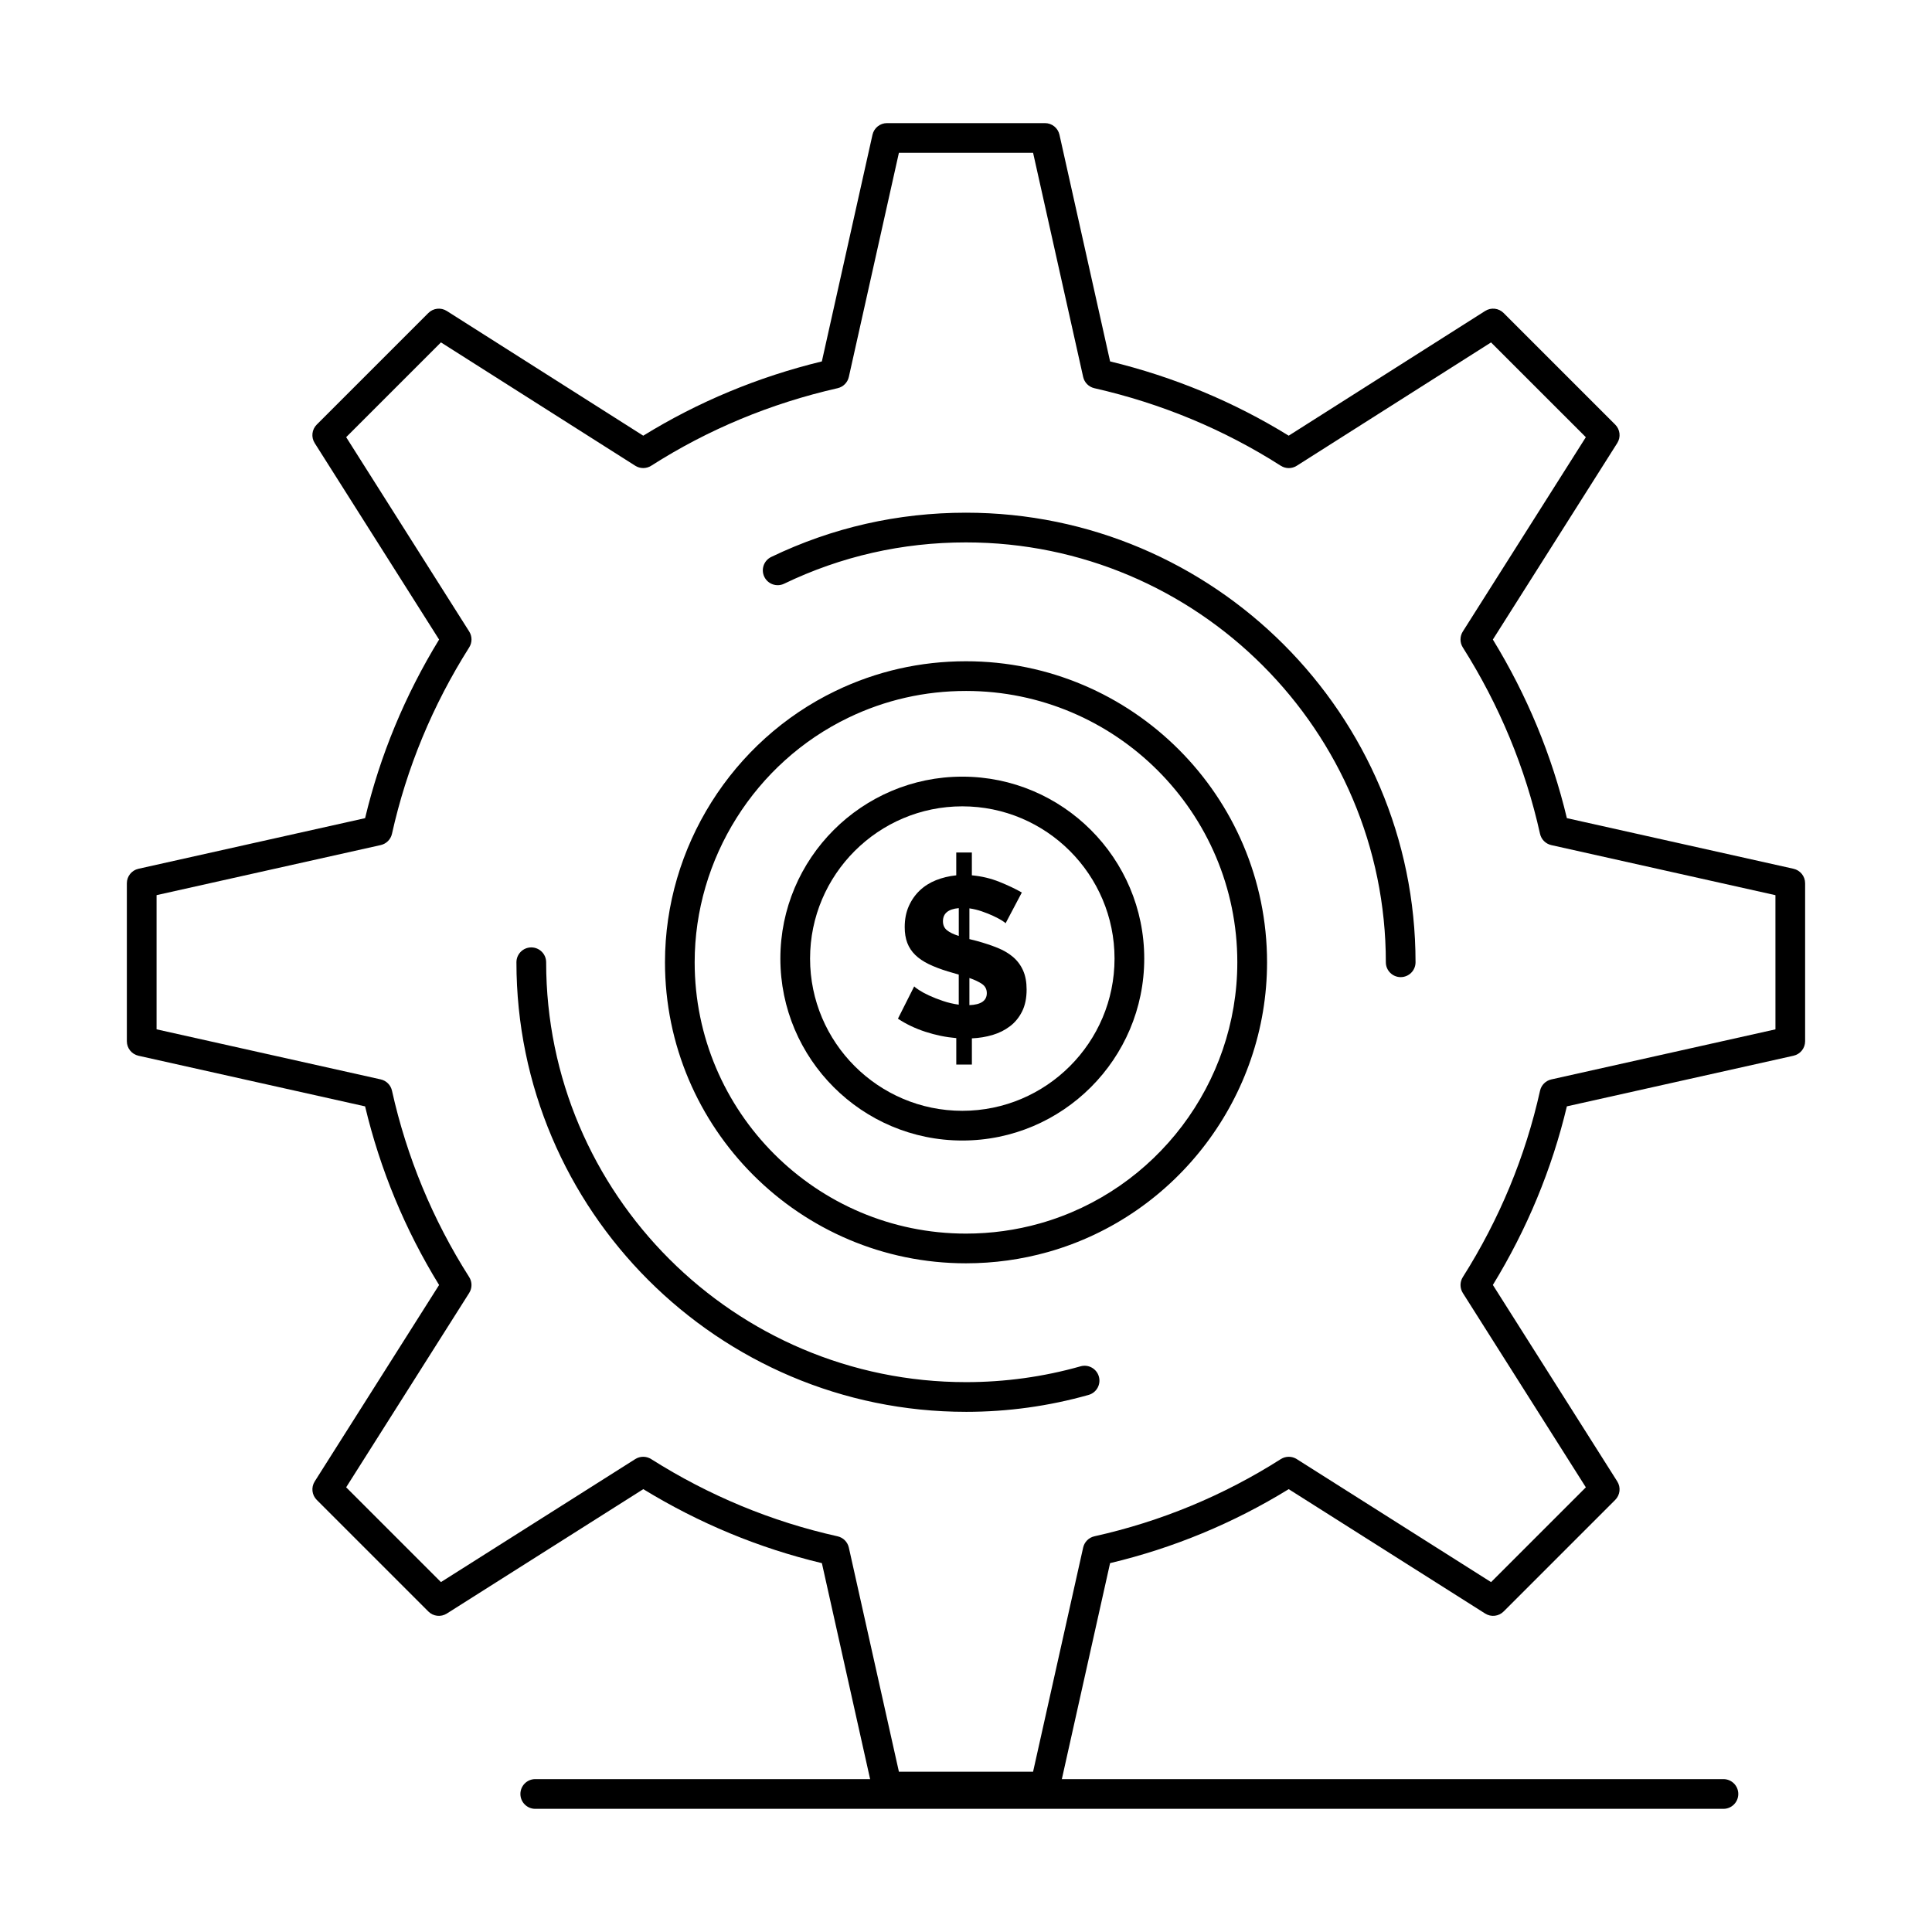
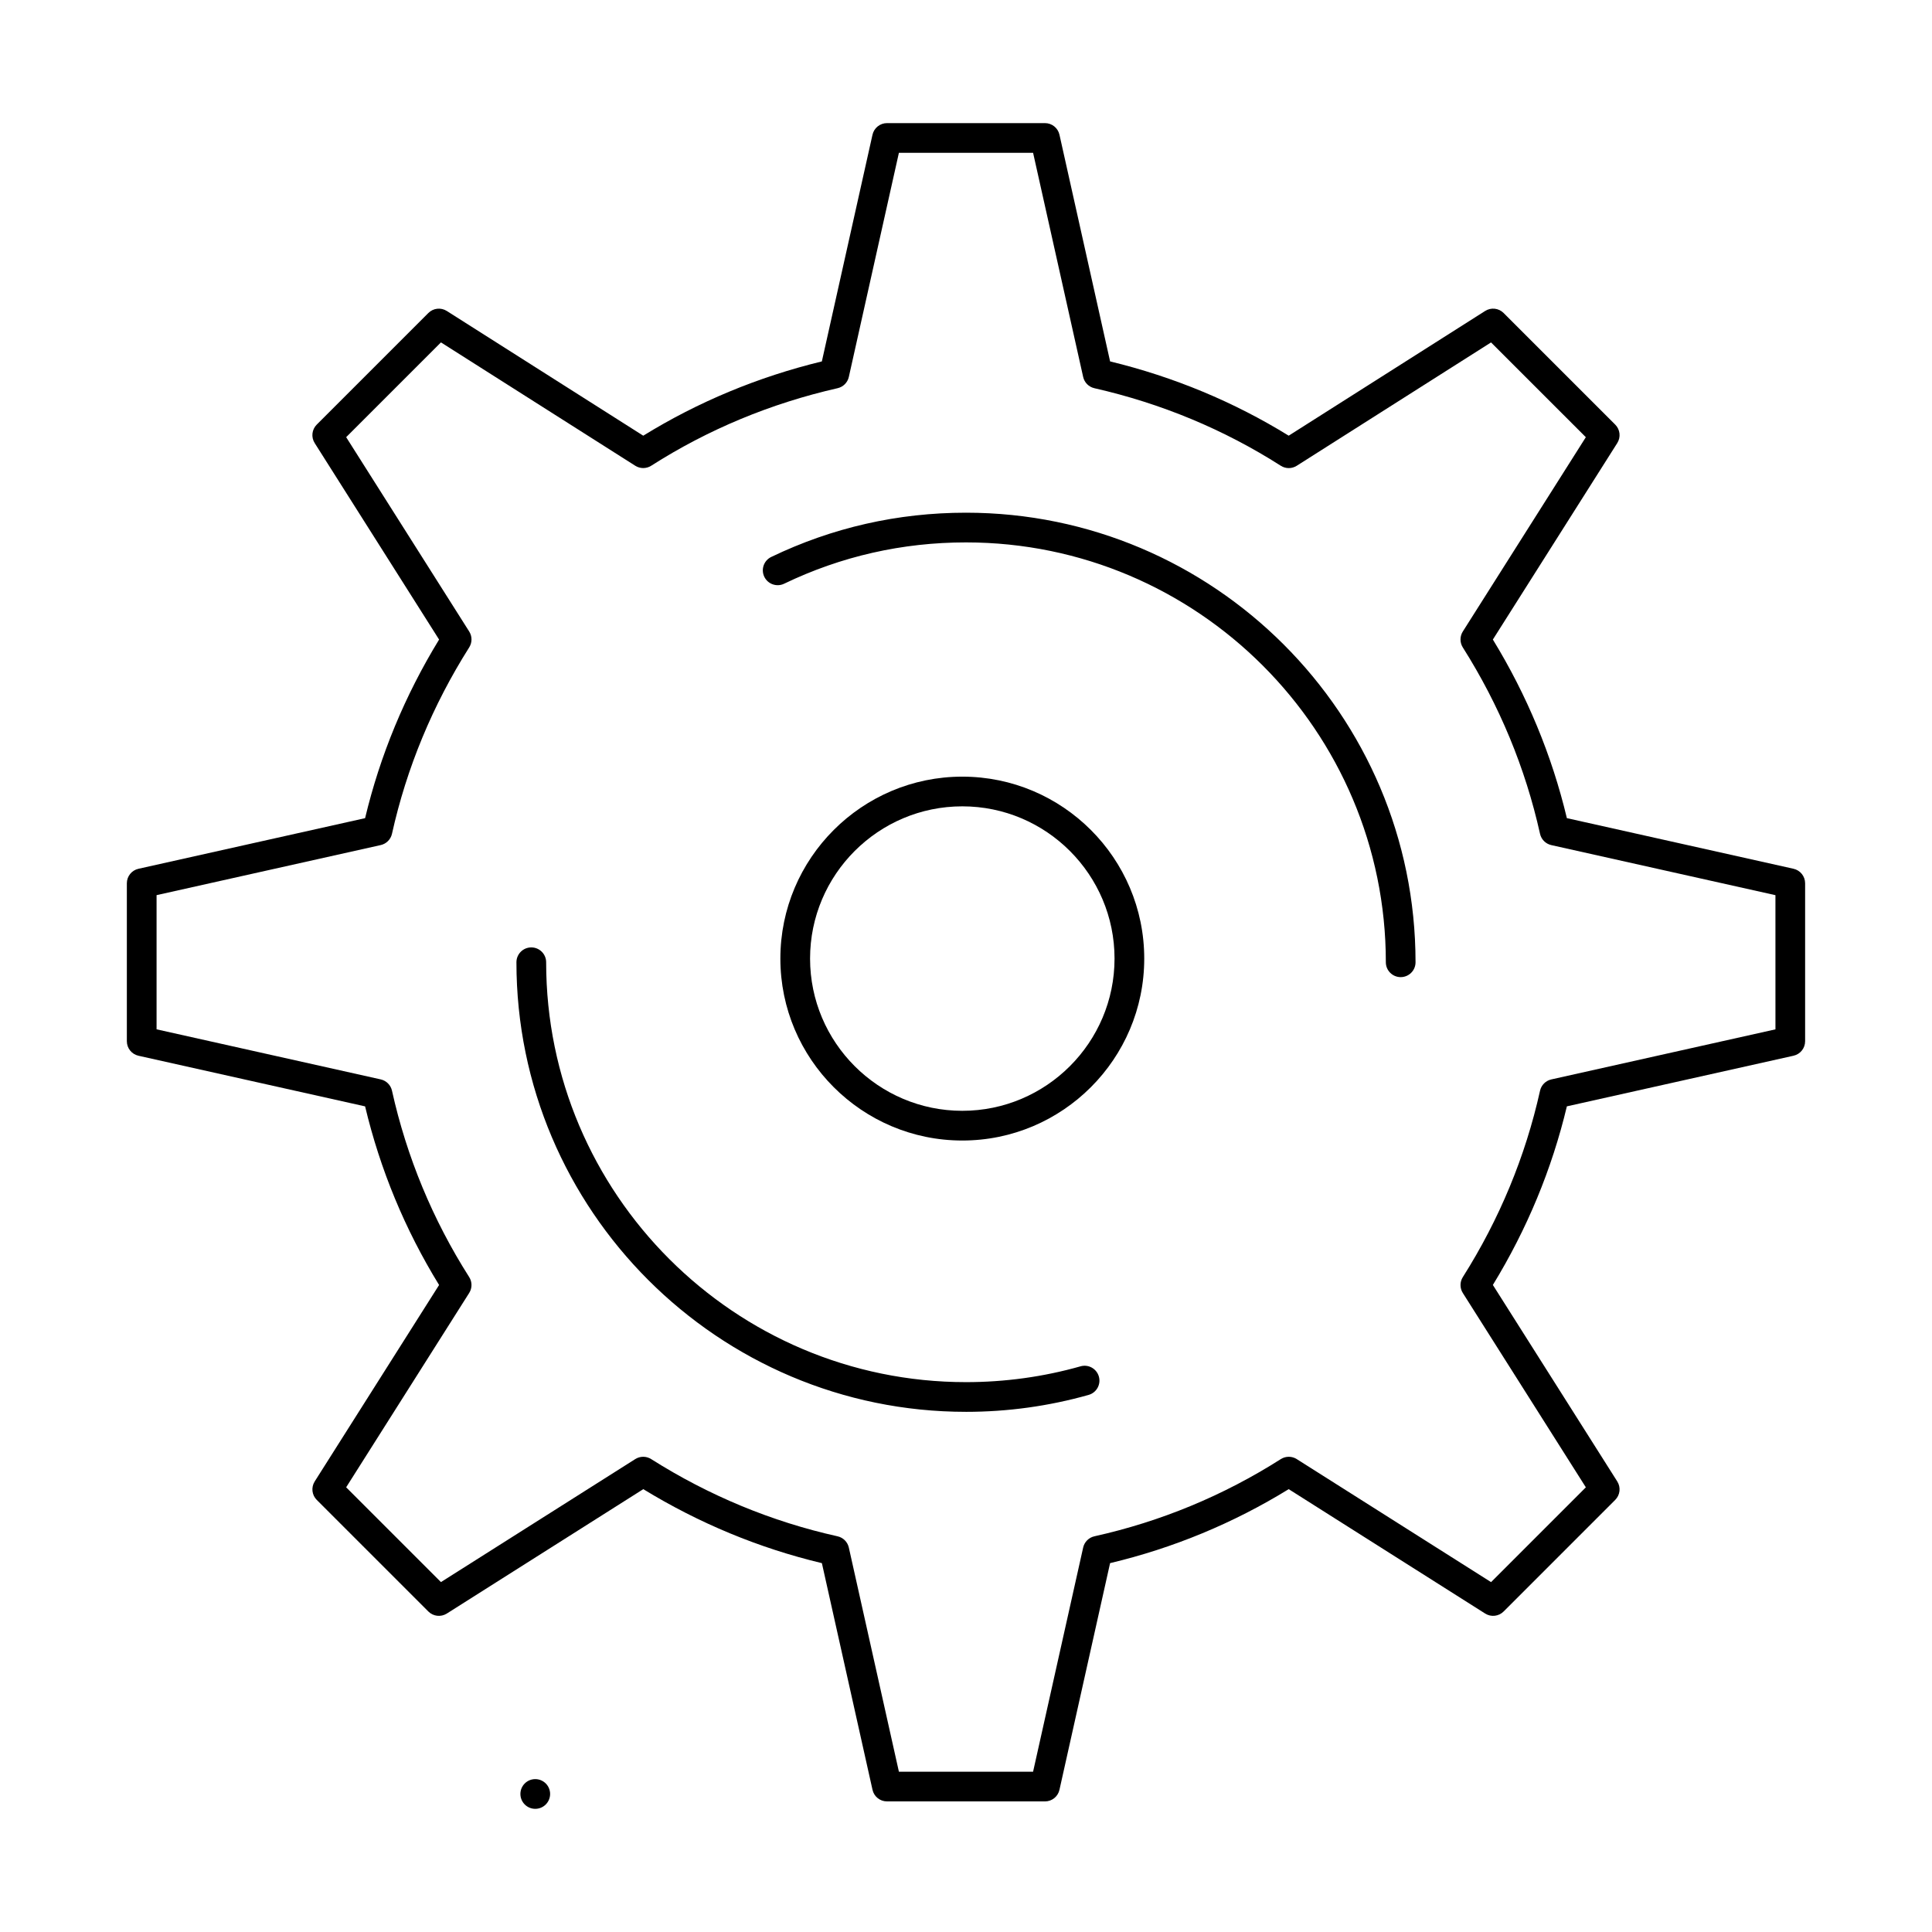
<svg xmlns="http://www.w3.org/2000/svg" fill="#000000" width="800px" height="800px" version="1.1" viewBox="144 144 512 512">
  <g>
    <path d="m420.93 621.39h-41.867c-1.844 0-3.441-1.277-3.84-3.078l-13.414-60.062c-16.633-3.969-32.531-10.559-47.328-19.609l-52.074 32.969c-1.555 0.984-3.586 0.758-4.887-0.543l-29.578-29.578c-1.301-1.301-1.527-3.332-0.543-4.887l32.965-52.066c-9.027-14.676-15.617-30.578-19.609-47.336l-60.059-13.418c-1.797-0.402-3.078-1.996-3.078-3.84v-41.867c0-1.844 1.277-3.441 3.078-3.84l60.059-13.414c3.969-16.633 10.559-32.535 19.609-47.332l-32.969-52.074c-0.984-1.555-0.758-3.586 0.543-4.887l29.578-29.578c1.305-1.305 3.336-1.527 4.891-0.539l52.062 33.051c14.547-8.973 30.449-15.586 47.332-19.684l13.418-60.07c0.406-1.801 2.004-3.082 3.844-3.082h41.867c1.844 0 3.438 1.277 3.84 3.078l13.418 60.07c16.887 4.102 32.789 10.715 47.332 19.684l52.062-33.051c1.555-0.988 3.59-0.766 4.891 0.539l29.578 29.578c1.301 1.301 1.527 3.332 0.543 4.887l-32.969 52.074c9.055 14.797 15.641 30.695 19.613 47.332l60.059 13.414c1.797 0.402 3.078 2 3.078 3.84v41.867c0 1.844-1.277 3.438-3.078 3.84l-60.059 13.414c-3.969 16.633-10.559 32.535-19.613 47.332l32.969 52.074c0.984 1.555 0.758 3.586-0.543 4.887l-29.578 29.578c-1.301 1.305-3.336 1.527-4.887 0.543l-52.066-32.965c-14.676 9.027-30.578 15.613-47.336 19.605l-13.414 60.059c-0.398 1.809-1.996 3.086-3.84 3.086zm-38.711-7.871h35.559l13.27-59.402c0.332-1.488 1.496-2.652 2.988-2.984 17.578-3.906 34.195-10.789 49.391-20.457 1.289-0.816 2.93-0.82 4.219-0.004l51.5 32.605 25.121-25.121-32.605-51.5c-0.812-1.285-0.812-2.926 0-4.211 9.703-15.34 16.59-31.961 20.465-49.398 0.332-1.488 1.496-2.652 2.984-2.988l59.402-13.27-0.004-35.559-59.402-13.27c-1.488-0.332-2.652-1.496-2.984-2.988-3.875-17.438-10.762-34.055-20.465-49.398-0.812-1.285-0.812-2.926 0-4.211l32.605-51.5-25.121-25.117-51.496 32.691c-1.289 0.82-2.938 0.82-4.227-0.008-15.043-9.605-31.664-16.52-49.402-20.551-1.48-0.336-2.637-1.496-2.969-2.981l-13.27-59.402h-35.559l-13.27 59.398c-0.332 1.484-1.488 2.644-2.969 2.981-17.738 4.031-34.359 10.945-49.402 20.551-1.289 0.82-2.938 0.824-4.227 0.004l-51.496-32.691-25.117 25.117 32.605 51.5c0.812 1.285 0.816 2.922 0 4.211-9.703 15.344-16.59 31.965-20.465 49.398-0.332 1.492-1.496 2.656-2.984 2.988l-59.402 13.27v35.559l59.402 13.27c1.488 0.332 2.652 1.496 2.984 2.988 3.906 17.578 10.789 34.195 20.457 49.391 0.82 1.285 0.82 2.93 0.004 4.219l-32.605 51.5 25.121 25.121 51.496-32.598c1.285-0.812 2.922-0.816 4.211 0 15.344 9.703 31.965 16.59 49.398 20.465 1.492 0.332 2.656 1.496 2.988 2.984z" />
    <path d="m400 518.15c-65.691 0-119.14-53.445-119.14-119.14 0-2.172 1.762-3.938 3.938-3.938 2.172 0 3.938 1.762 3.938 3.938 0 61.352 49.914 111.27 111.27 111.27 10.309 0 20.52-1.41 30.348-4.191 2.094-0.598 4.266 0.625 4.859 2.715 0.594 2.094-0.625 4.269-2.715 4.859-10.535 2.981-21.465 4.488-32.496 4.488z" />
    <path d="m515.2 402.95c-2.172 0-3.938-1.762-3.938-3.938 0-61.352-49.914-111.27-111.27-111.27-16.883 0-33.098 3.684-48.191 10.949-1.957 0.945-4.312 0.117-5.254-1.84-0.941-1.961-0.121-4.312 1.84-5.254 16.168-7.781 33.531-11.727 51.605-11.727 65.691 0 119.14 53.445 119.14 119.14 0.004 2.176-1.758 3.938-3.934 3.938z" />
-     <path d="m400 478.79c-43.988 0-79.773-35.789-79.773-79.777 0-30.469 17.75-58.699 45.219-71.922 10.828-5.211 22.453-7.852 34.559-7.852 43.988 0 79.777 35.789 79.777 79.777 0 35.539-23.859 67.109-58.023 76.773-7.047 1.988-14.367 3-21.758 3zm0-151.68c-10.91 0-21.391 2.379-31.145 7.074-24.762 11.918-40.762 37.367-40.762 64.828 0 39.648 32.254 71.906 71.902 71.906 6.664 0 13.262-0.91 19.613-2.707 30.789-8.711 52.293-37.164 52.293-69.199 0.004-39.648-32.254-71.902-71.902-71.902z" />
-     <path d="m410.49 388.68c-0.117-0.16-0.469-0.418-1.047-0.781-0.582-0.359-1.32-0.75-2.219-1.168-0.898-0.422-1.898-0.82-2.996-1.199-1.098-0.379-2.207-0.648-3.324-0.809v8.148l1.918 0.48c2.035 0.559 3.875 1.168 5.512 1.828 1.637 0.66 3.027 1.48 4.164 2.457 1.137 0.98 2.016 2.168 2.637 3.566 0.621 1.398 0.93 3.074 0.93 5.031 0 2.277-0.402 4.215-1.199 5.812-0.801 1.598-1.867 2.906-3.207 3.922-1.336 1.02-2.875 1.789-4.613 2.309-1.738 0.516-3.566 0.816-5.484 0.898v6.949h-4.137v-7.012c-2.758-0.238-5.484-0.797-8.18-1.676-2.695-0.879-5.125-2.035-7.281-3.473l4.312-8.566c0.16 0.199 0.59 0.527 1.289 0.988 0.699 0.461 1.59 0.941 2.664 1.438 1.078 0.5 2.297 0.98 3.656 1.438 1.355 0.461 2.758 0.789 4.195 0.988v-7.969l-2.875-0.84c-1.957-0.598-3.656-1.246-5.094-1.949-1.438-0.699-2.629-1.508-3.566-2.426-0.938-0.918-1.637-1.977-2.098-3.176-0.461-1.199-0.688-2.598-0.688-4.195 0-2.078 0.359-3.926 1.078-5.543 0.719-1.617 1.688-3.004 2.906-4.164 1.219-1.156 2.656-2.066 4.312-2.727 1.656-0.66 3.445-1.086 5.363-1.289v-6.051h4.137v6.051c2.598 0.238 5.031 0.82 7.312 1.738 2.277 0.918 4.254 1.855 5.93 2.816zm-16.598-0.539c0 1 0.348 1.789 1.047 2.367 0.699 0.578 1.746 1.09 3.148 1.527v-7.371c-2.797 0.242-4.195 1.402-4.195 3.477zm11.625 19.055c0-1.039-0.422-1.848-1.258-2.426-0.84-0.578-1.957-1.105-3.356-1.586v7.191c3.074-0.125 4.613-1.18 4.613-3.18z" />
    <path d="m399.02 446.25c-26.586 0-48.215-21.629-48.215-48.215s21.629-48.215 48.215-48.215 48.215 21.629 48.215 48.215-21.629 48.215-48.215 48.215zm0-88.562c-22.246 0-40.344 18.098-40.344 40.344s18.098 40.344 40.344 40.344 40.344-18.098 40.344-40.344-18.098-40.344-40.344-40.344z" />
-     <path d="m600.73 623.36h-314.88c-2.172 0-3.938-1.762-3.938-3.938 0-2.172 1.762-3.938 3.938-3.938h314.88c2.172 0 3.938 1.762 3.938 3.938-0.004 2.176-1.766 3.938-3.941 3.938z" />
+     <path d="m600.73 623.36h-314.88c-2.172 0-3.938-1.762-3.938-3.938 0-2.172 1.762-3.938 3.938-3.938c2.172 0 3.938 1.762 3.938 3.938-0.004 2.176-1.766 3.938-3.941 3.938z" />
  </g>
</svg>